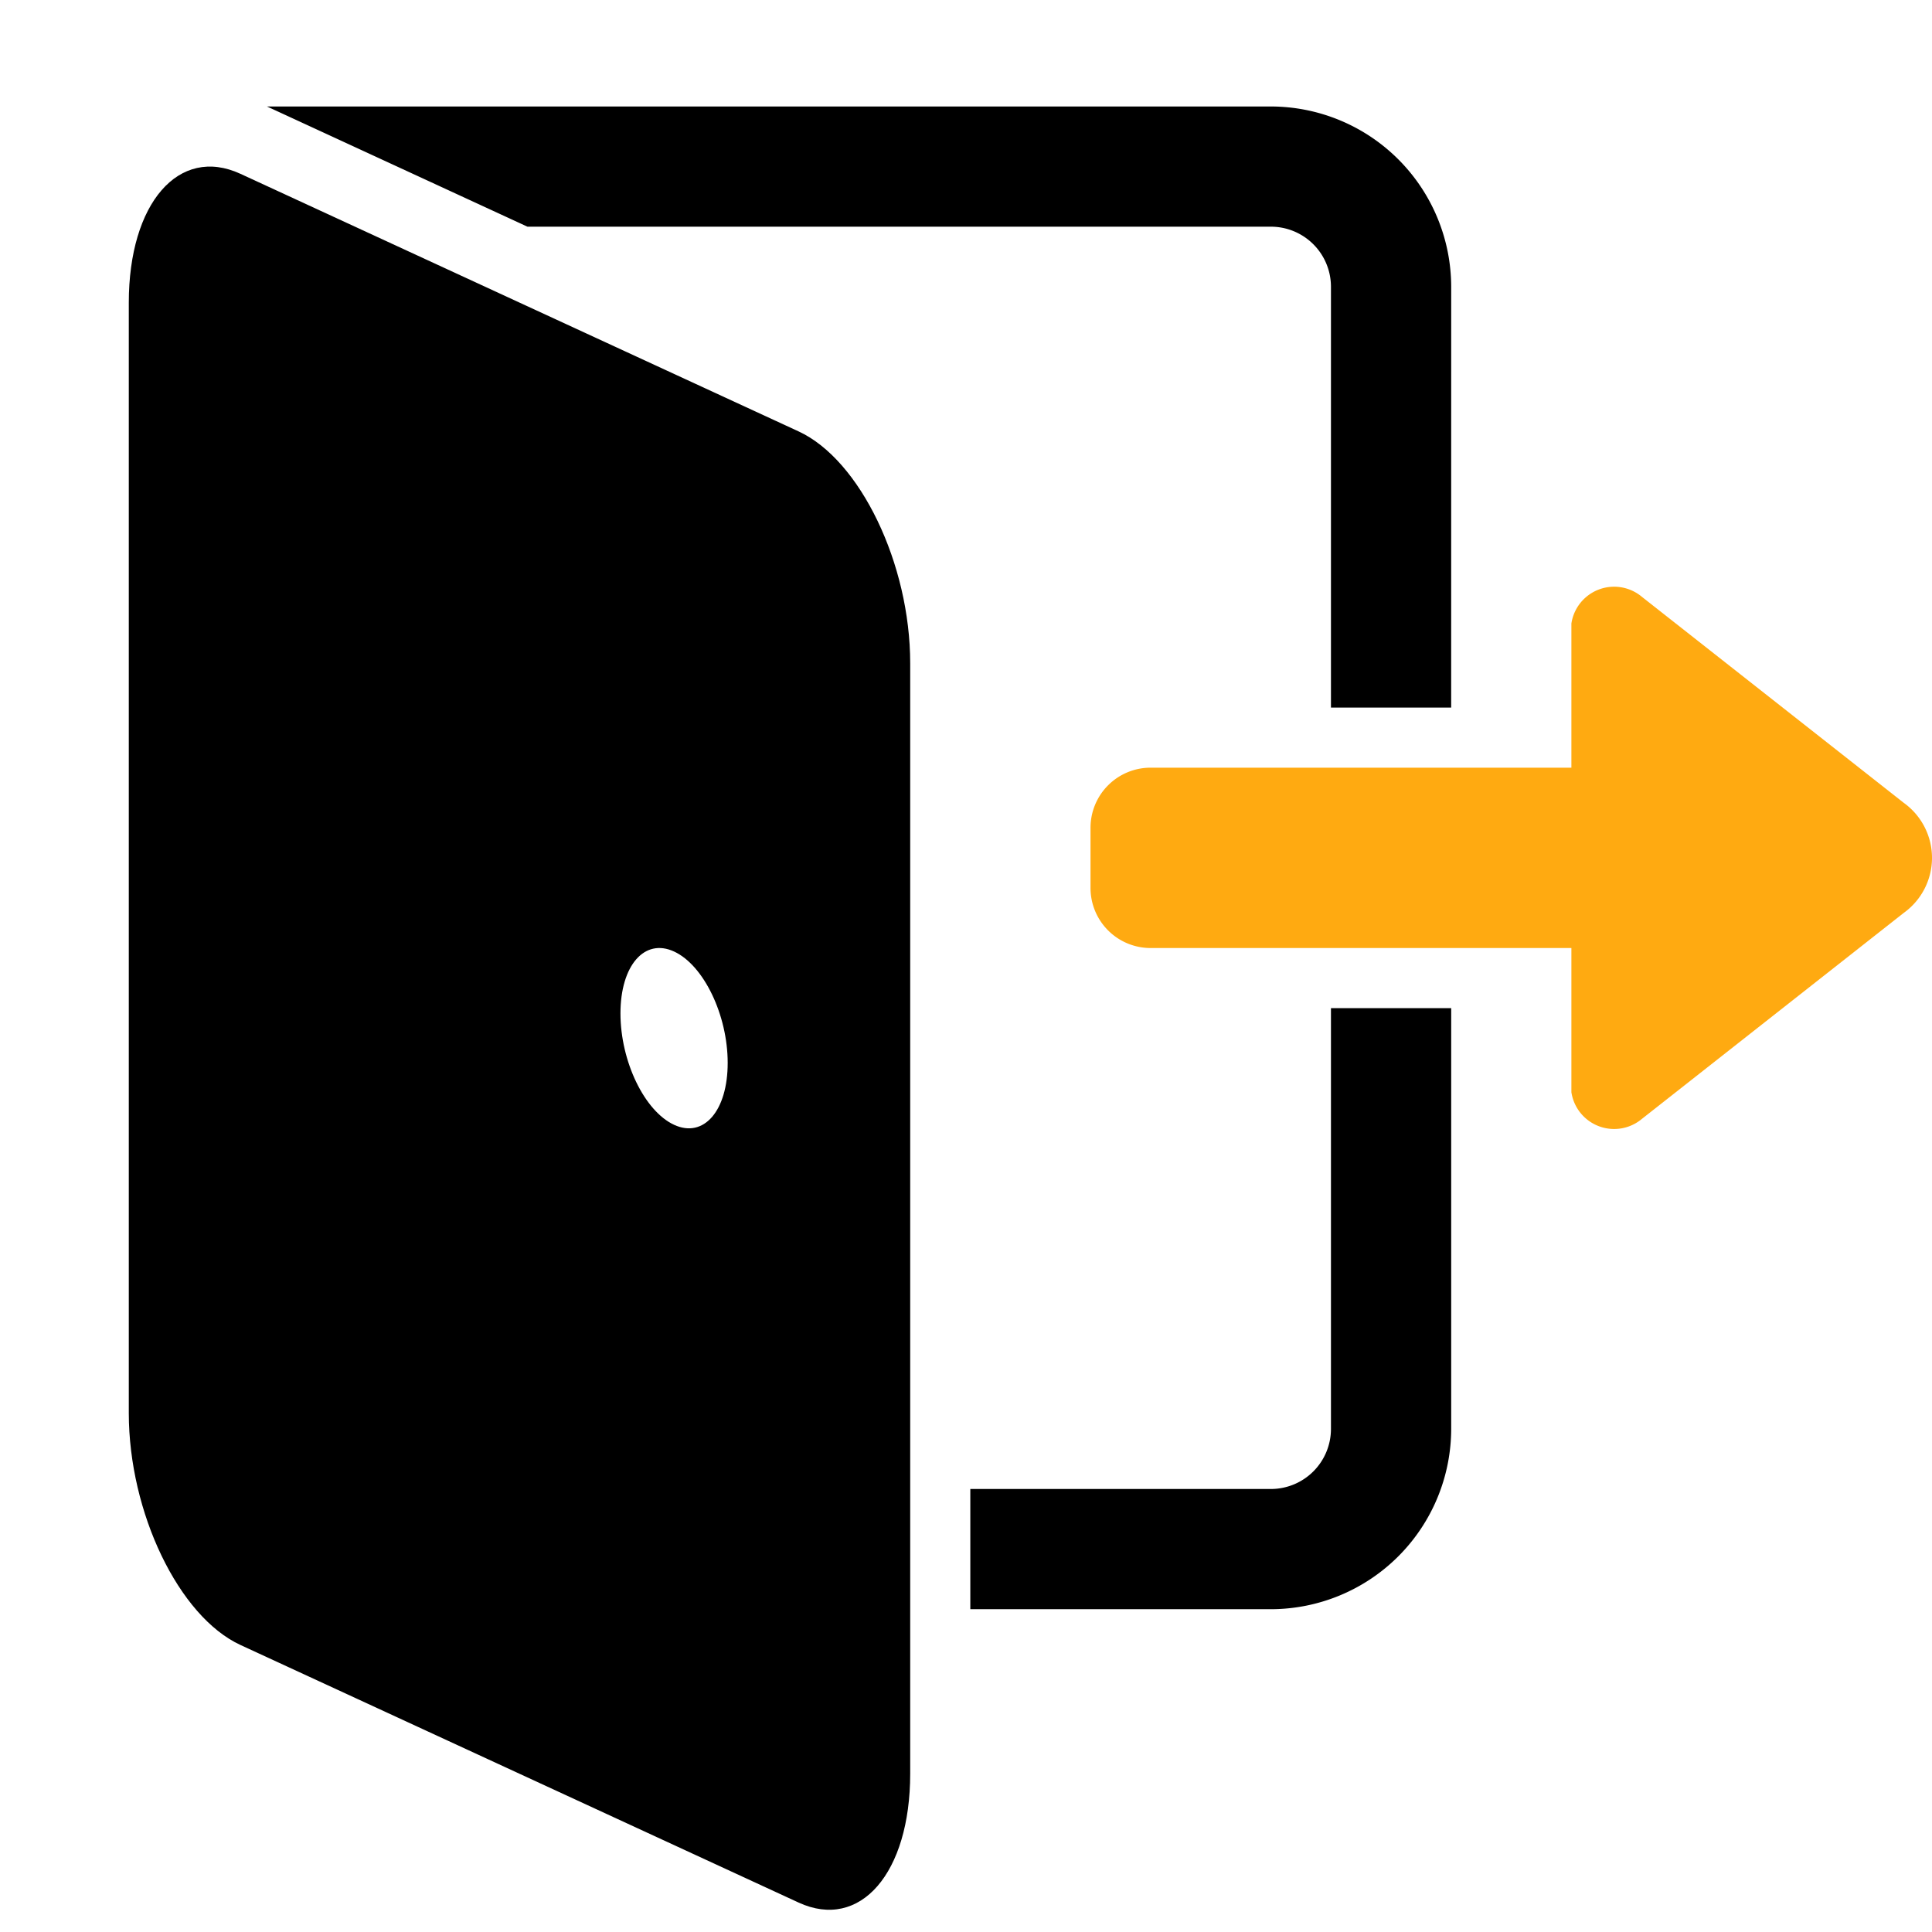
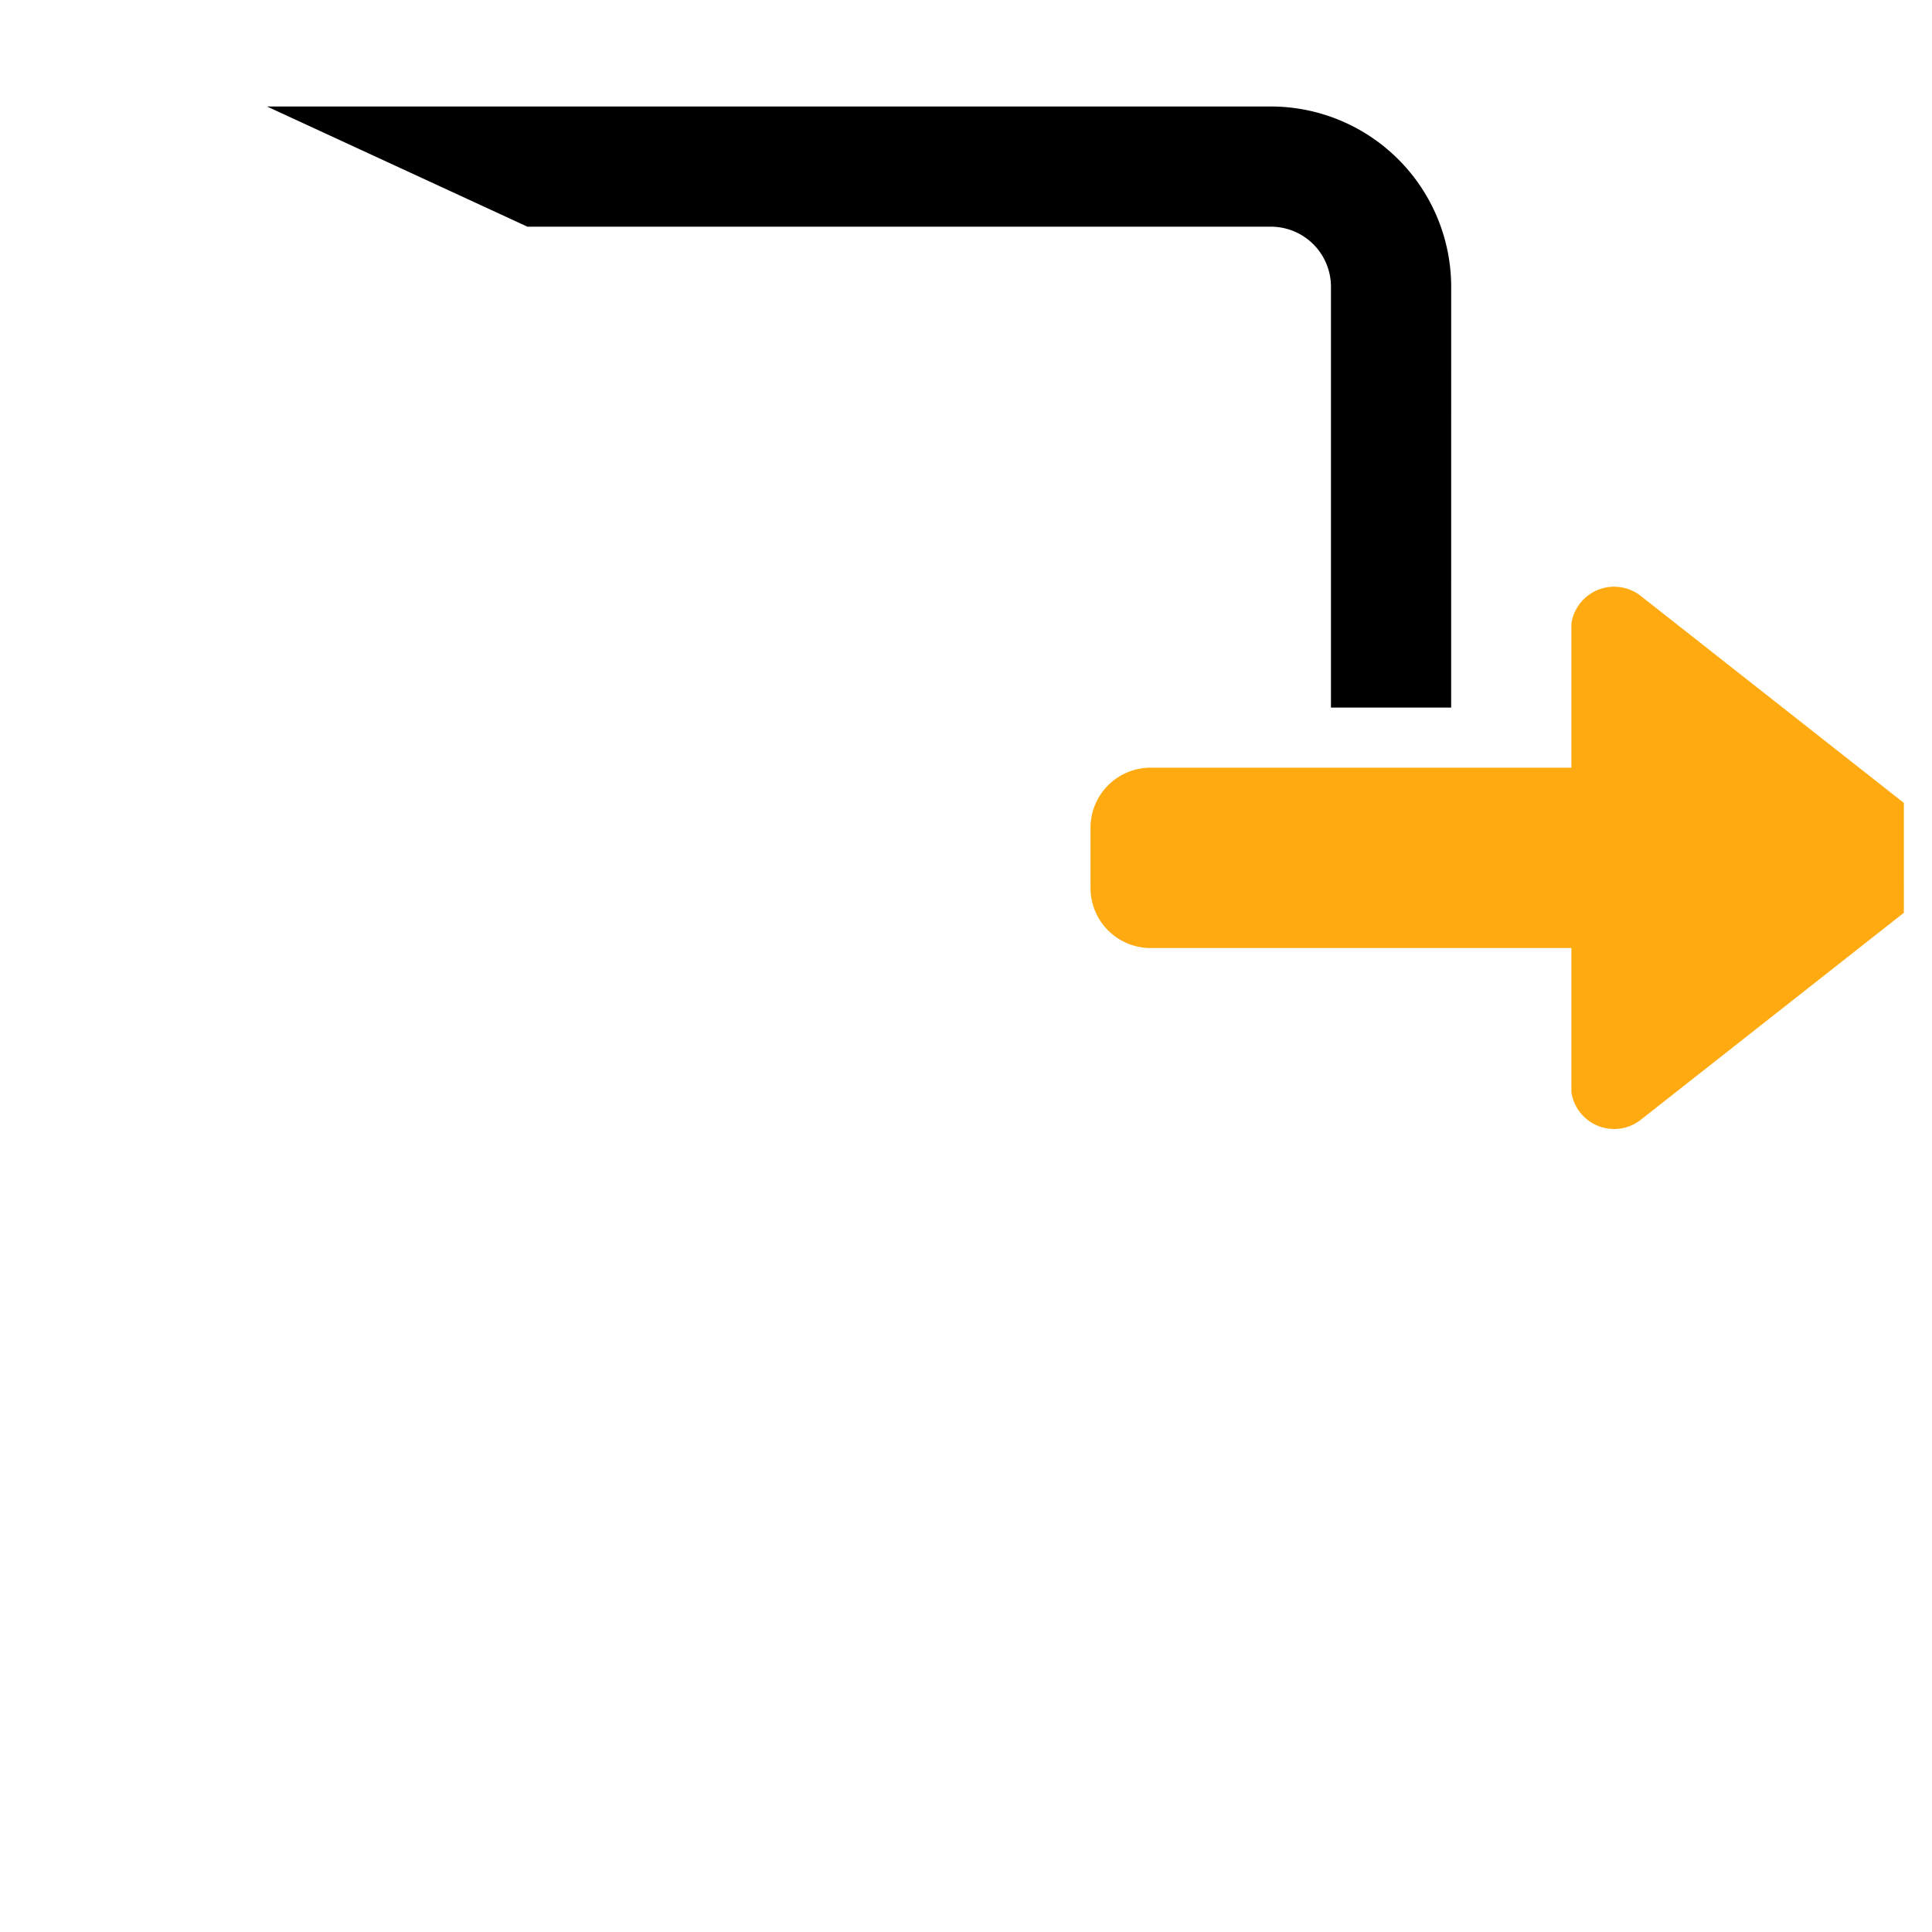
<svg xmlns="http://www.w3.org/2000/svg" id="图层_1" data-name="图层 1" viewBox="0 0 60 60">
  <defs>
    <style>.cls-1{fill:#fa1;}</style>
  </defs>
  <title>vis-brand</title>
-   <path d="M41.334,44.375a1.866,1.866,0,0,1-1.867,1.867H30.134v3.733h9.334A5.606,5.606,0,0,0,45.068,44.375V31.308H41.334Z" />
  <path d="M45.068,8.907a5.606,5.606,0,0,0-5.6-5.6H8.291l8.09,3.733h23.086a1.866,1.866,0,0,1,1.867,1.867v13.067h3.733Z" />
-   <path class="cls-1" d="M59.126,24.935l-8.134-6.399a1.342,1.342,0,0,0-2.191.828v4.477H35.734a1.866,1.866,0,0,0-1.867,1.867v1.867a1.866,1.866,0,0,0,1.867,1.867h13.067v4.477a1.342,1.342,0,0,0,2.191.828l8.134-6.399A2.103,2.103,0,0,0,59.126,24.935Z" />
-   <path d="M24.8,13.397C17.867,10.198,14.4,8.598,7.467,5.398,5.555,4.516,4,6.31,4,9.398V43.885c0,3.088,1.555,6.318,3.467,7.201,6.933,3.199,10.4,4.8,17.333,7.999,1.912.882,3.467-.911,3.467-4V20.598C28.267,17.51,26.712,14.28,24.8,13.397ZM20.935,34.932c-.921-.425-1.666-1.972-1.666-3.46,0-1.486.746-2.348,1.666-1.921.92.425,1.664,1.971,1.664,3.458C22.6,34.495,21.856,35.359,20.935,34.932Z" />
+   <path class="cls-1" d="M59.126,24.935l-8.134-6.399a1.342,1.342,0,0,0-2.191.828v4.477H35.734a1.866,1.866,0,0,0-1.867,1.867v1.867a1.866,1.866,0,0,0,1.867,1.867h13.067v4.477a1.342,1.342,0,0,0,2.191.828l8.134-6.399Z" />
</svg>